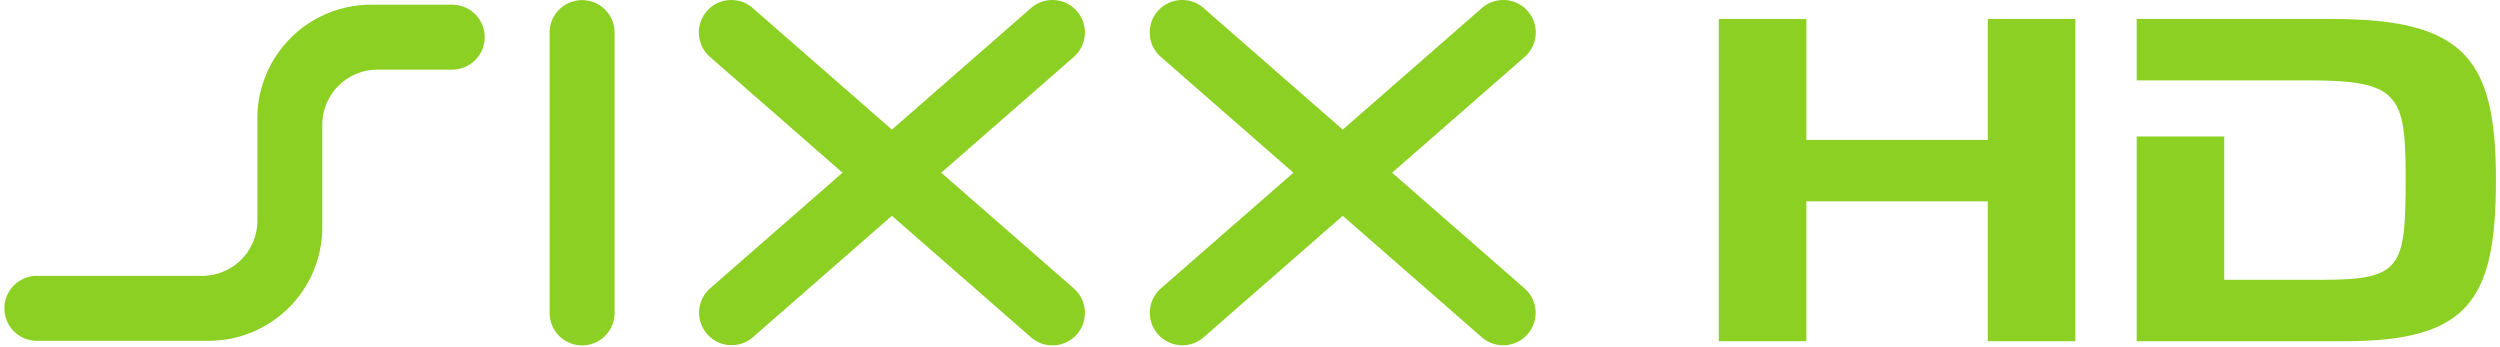
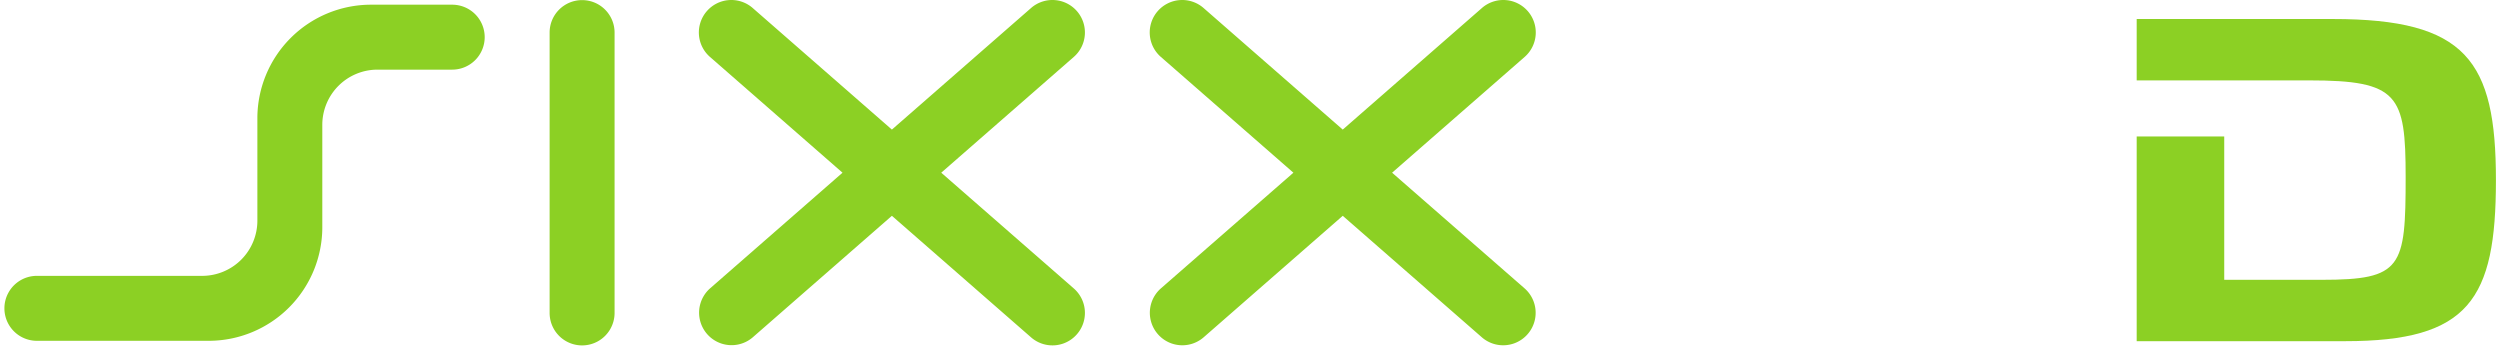
<svg xmlns="http://www.w3.org/2000/svg" height="88.71" viewBox="0.0 0.0 640.0 89.0" width="640.0">
  <g transform="translate(0 32.42)">
    <g transform="translate(0 -32.42)">
-       <path d="M160.953-30.635h22.488V.425h46.6V-30.635h22.488V52.108H230.038V16.187h-46.6v35.92H160.953V-30.635" fill="#8cd024" transform="translate(279.454 35.519)" />
      <path d="M250.593-30.635H200.177v15.769l44.28-.007c22.952,0,24.8,3.713,24.8,24.812,0,23.28-.927,26.408-21.562,26.408H222.661V-.465H200.177V52.108h53.55c31.762,0,38.716-10.667,38.716-41.364,0-30.719-7.651-41.379-41.85-41.379" fill="#8cd024" transform="translate(347.557 35.519)" />
      <path d="M95.911-15.3A14.179,14.179,0,0,0,81.734-1.121V25.156A29.189,29.189,0,0,1,52.552,54.345H8.337a8.341,8.341,0,0,1,0-16.681h42.54a14.179,14.179,0,0,0,14.18-14.179V-2.788A29.19,29.19,0,0,1,94.251-31.979h20.843a8.343,8.343,0,0,1,8.348,8.337,8.344,8.344,0,0,1-8.348,8.341H95.911" fill="#8cd024" transform="translate(0 33.186)" />
      <path d="M59.551-32.41a8.339,8.339,0,0,0-8.344,8.334V47.933a8.342,8.342,0,0,0,16.684,0V-24.076a8.338,8.338,0,0,0-8.34-8.334" fill="#8cd024" transform="translate(88.909 32.438)" />
      <path d="M203.822,41.652,169.786,11.937l34.032-29.724a8.337,8.337,0,0,0,.821-11.766,8.342,8.342,0,0,0-11.766-.822L157.11.864,121.351-30.375a8.346,8.346,0,0,0-11.769.822,8.337,8.337,0,0,0,.827,11.766l34.029,29.724L110.4,41.652a8.343,8.343,0,0,0,10.949,12.591L157.11,23.007l35.764,31.236a8.343,8.343,0,0,0,10.949-12.591" fill="#8cd024" transform="translate(186.709 32.42)" />
      <path d="M161.5,41.652,127.47,11.937,161.5-17.787a8.336,8.336,0,0,0,.822-11.766,8.344,8.344,0,0,0-11.767-.822L114.793.864,79.028-30.375a8.344,8.344,0,0,0-11.767.822,8.342,8.342,0,0,0,.822,11.766l34.029,29.724L68.083,41.652A8.342,8.342,0,0,0,79.028,54.243l35.765-31.236L150.56,54.243A8.339,8.339,0,0,0,161.5,41.652" fill="#8cd024" transform="translate(113.231 32.42)" />
    </g>
  </g>
</svg>